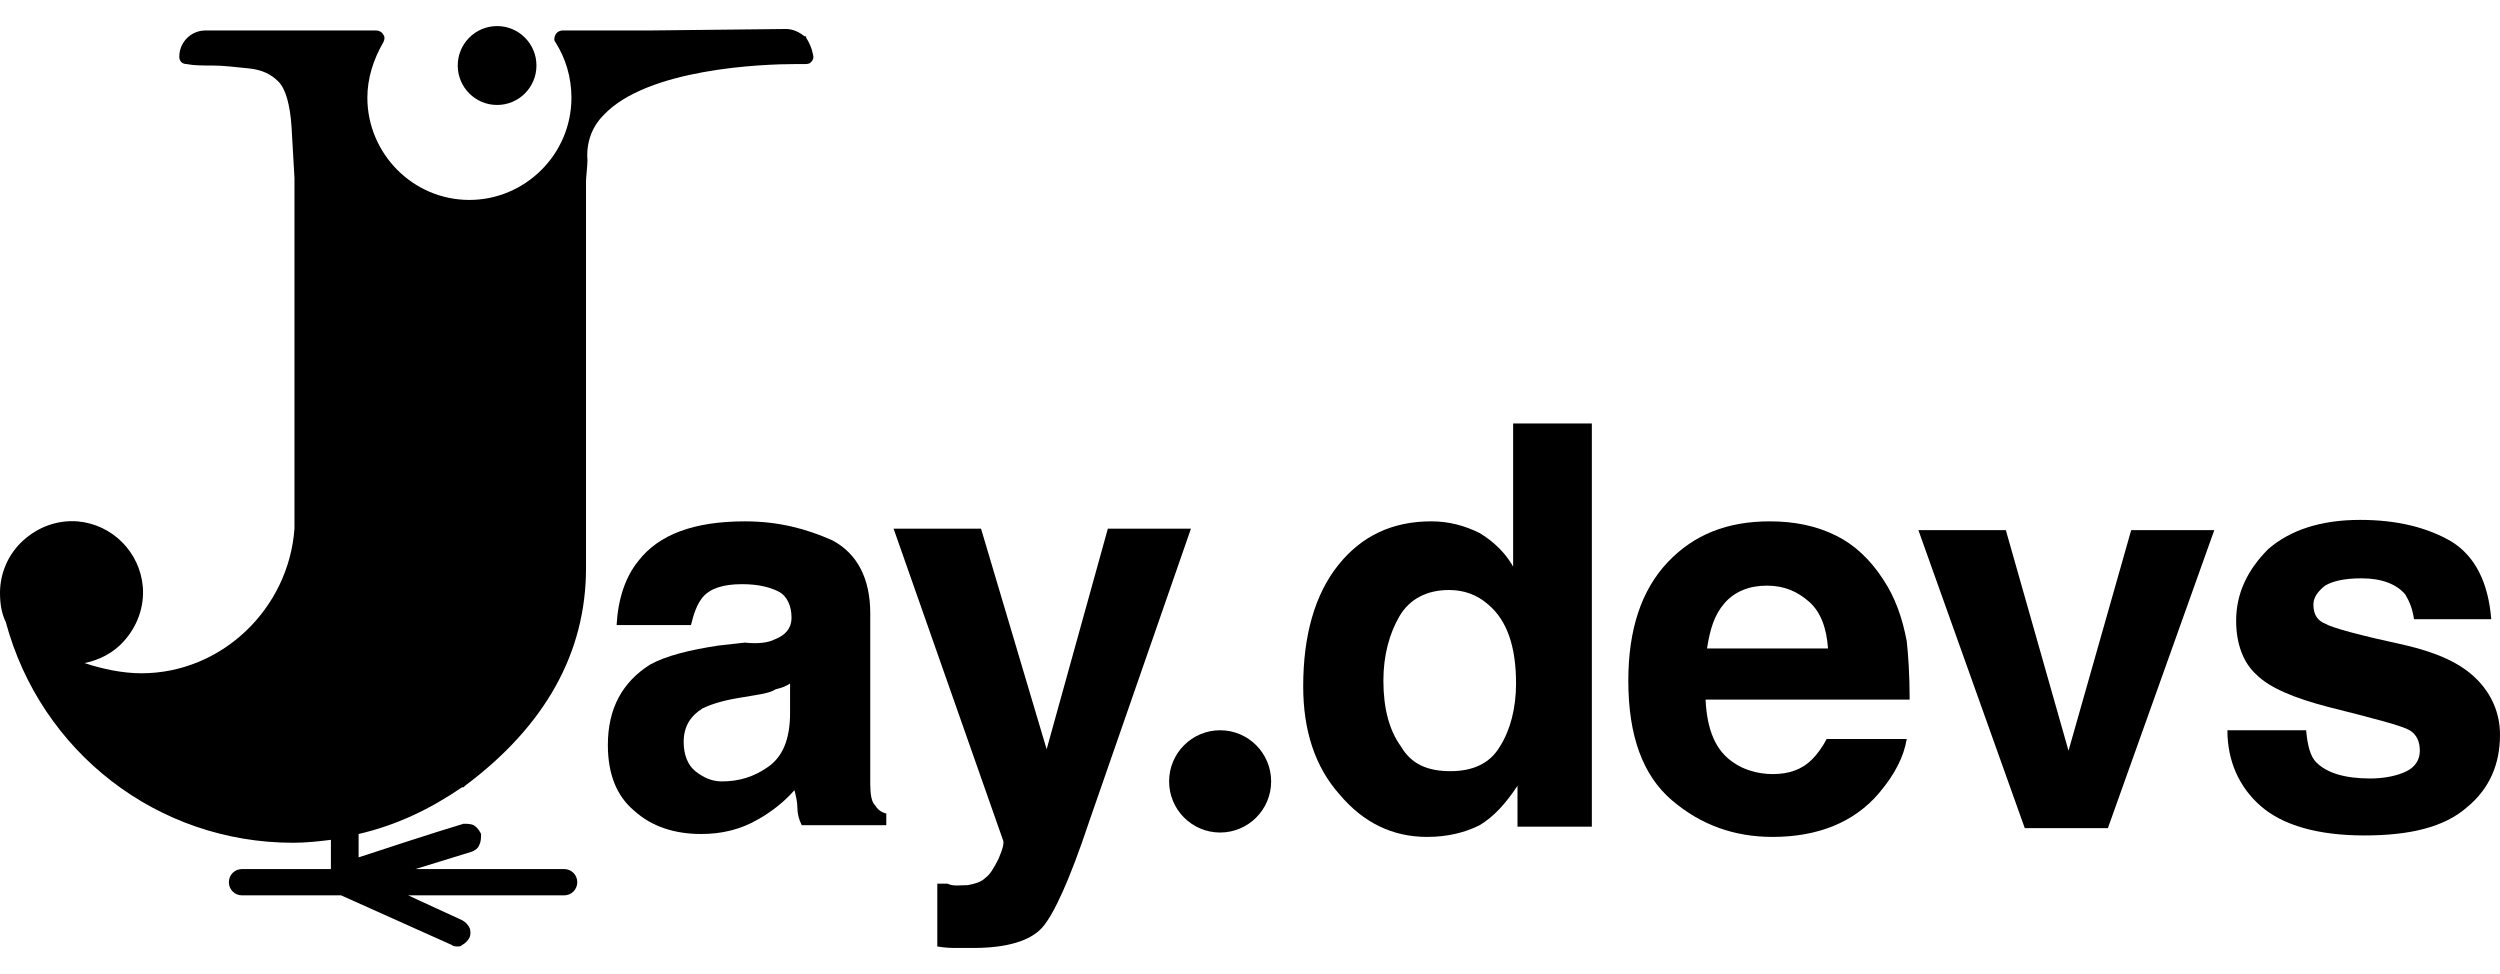
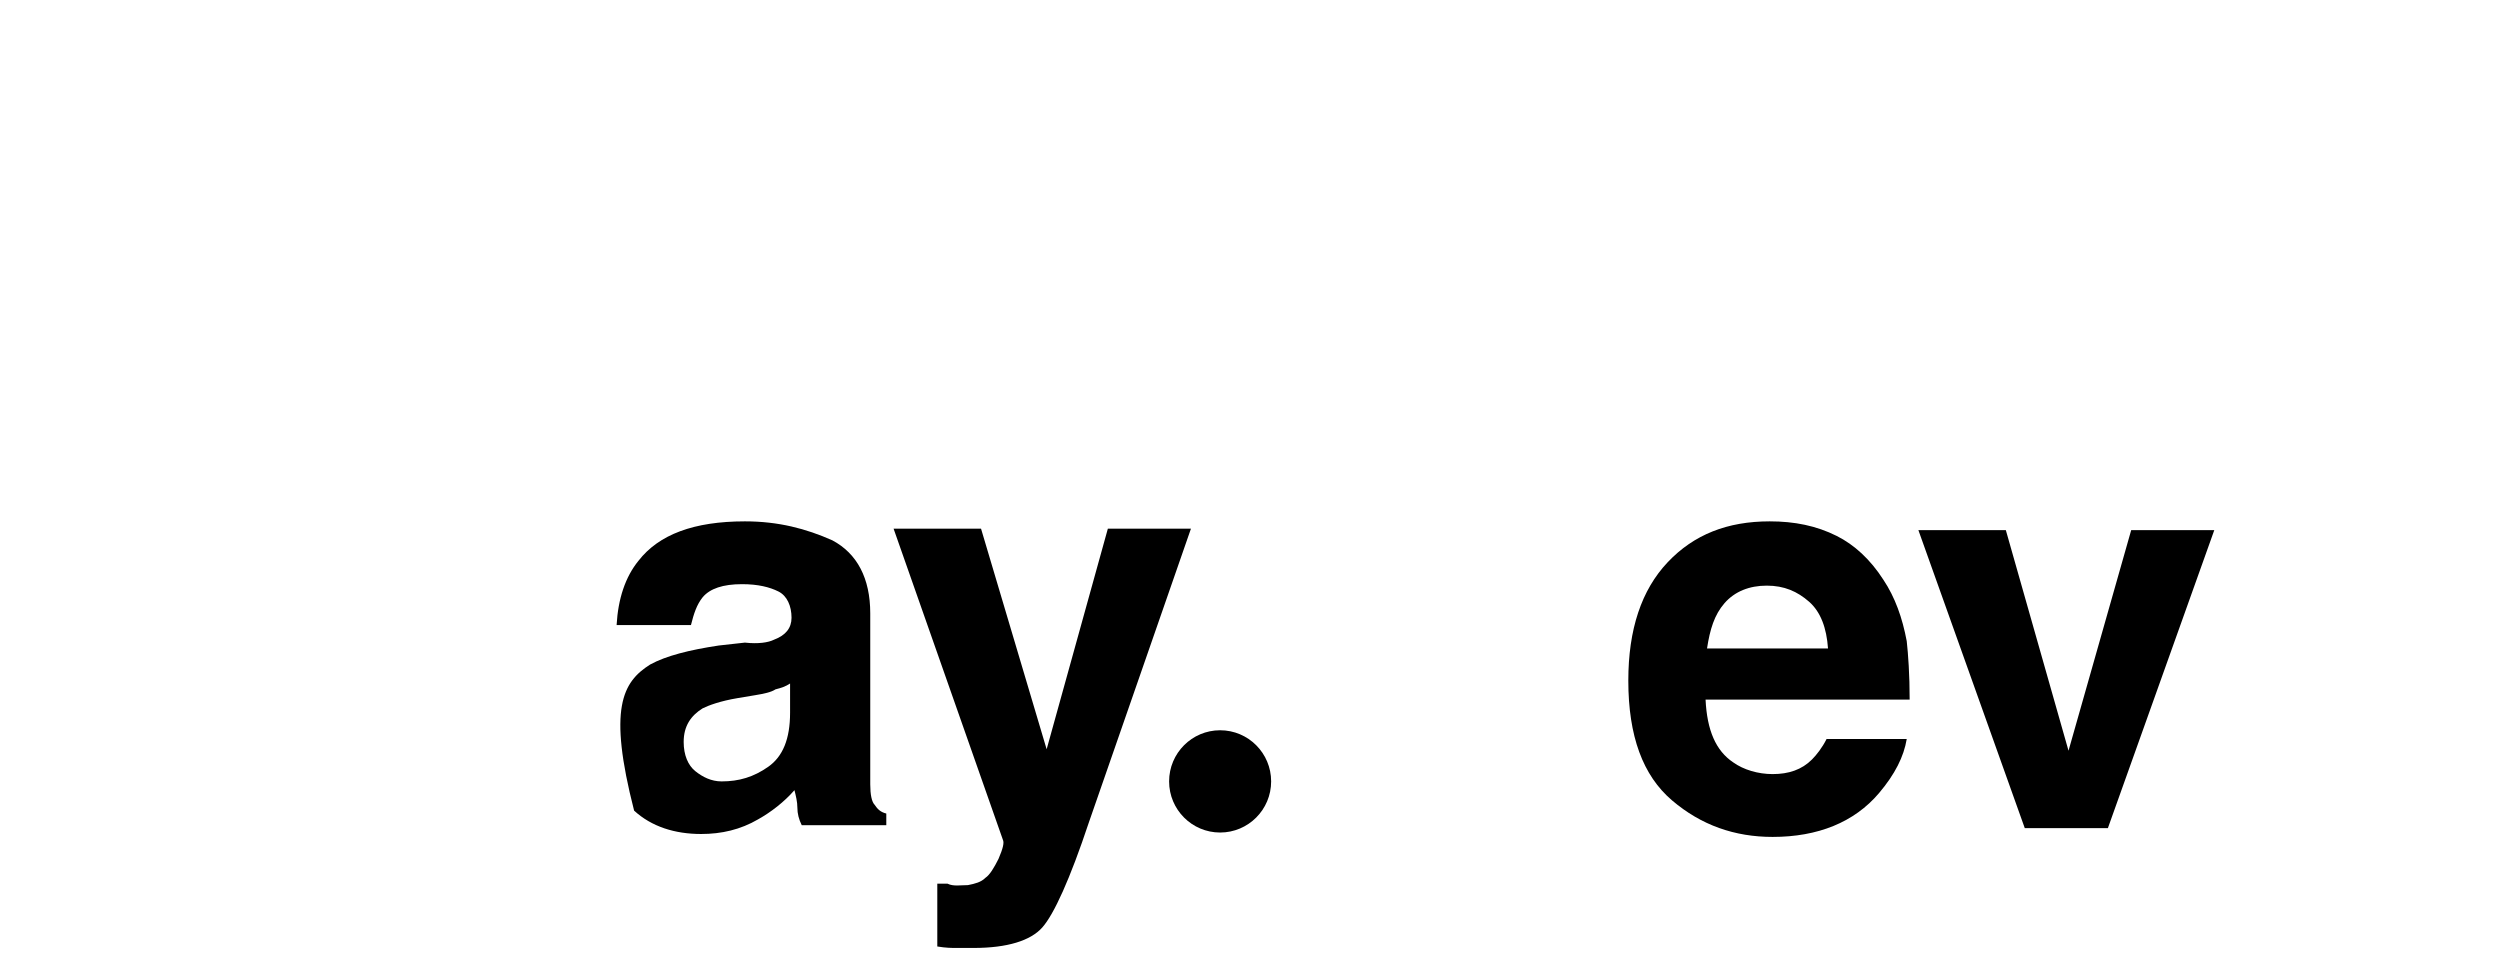
<svg xmlns="http://www.w3.org/2000/svg" width="77" height="30" viewBox="0 0 160 59" class="logo__source replaced-svg">
-   <path d="M49.539 39.271C50.285 38.991 50.658 38.523 50.658 37.869C50.658 37.121 50.379 36.466 49.819 36.186C49.259 35.905 48.513 35.718 47.486 35.718C46.273 35.718 45.434 35.999 44.967 36.56C44.594 37.027 44.408 37.588 44.221 38.336H39.463C39.556 36.653 40.023 35.251 40.862 34.222C42.169 32.539 44.408 31.698 47.673 31.698C49.819 31.698 51.591 32.165 53.271 32.913C54.857 33.755 55.696 35.344 55.696 37.588V46.377C55.696 47.032 55.696 47.686 55.696 48.528C55.696 49.182 55.79 49.65 55.976 49.837C56.163 50.117 56.349 50.304 56.723 50.398V51.146H51.312C51.125 50.772 51.032 50.398 51.032 50.024C51.032 49.65 50.938 49.276 50.845 48.902C50.192 49.65 49.352 50.304 48.513 50.772C47.393 51.426 46.18 51.707 44.874 51.707C43.195 51.707 41.702 51.239 40.583 50.211C39.463 49.276 38.903 47.873 38.903 46.003C38.903 43.666 39.836 41.983 41.609 40.861C42.635 40.3 44.128 39.926 45.994 39.645L47.673 39.458C48.513 39.552 49.166 39.458 49.539 39.271ZM49.632 42.45C49.352 42.637 48.886 42.731 48.326 42.824L47.206 43.011C46.087 43.198 45.341 43.479 44.967 43.666C44.221 44.133 43.755 44.788 43.755 45.816C43.755 46.658 44.035 47.312 44.501 47.686C44.967 48.06 45.527 48.341 46.18 48.341C47.3 48.341 48.233 48.06 49.166 47.406C50.099 46.751 50.565 45.629 50.565 43.946V42.076C50.285 42.263 50.005 42.357 49.632 42.45Z" />
+   <path d="M49.539 39.271C50.285 38.991 50.658 38.523 50.658 37.869C50.658 37.121 50.379 36.466 49.819 36.186C49.259 35.905 48.513 35.718 47.486 35.718C46.273 35.718 45.434 35.999 44.967 36.56C44.594 37.027 44.408 37.588 44.221 38.336H39.463C39.556 36.653 40.023 35.251 40.862 34.222C42.169 32.539 44.408 31.698 47.673 31.698C49.819 31.698 51.591 32.165 53.271 32.913C54.857 33.755 55.696 35.344 55.696 37.588V46.377C55.696 47.032 55.696 47.686 55.696 48.528C55.696 49.182 55.79 49.65 55.976 49.837C56.163 50.117 56.349 50.304 56.723 50.398V51.146H51.312C51.125 50.772 51.032 50.398 51.032 50.024C51.032 49.65 50.938 49.276 50.845 48.902C50.192 49.65 49.352 50.304 48.513 50.772C47.393 51.426 46.18 51.707 44.874 51.707C43.195 51.707 41.702 51.239 40.583 50.211C38.903 43.666 39.836 41.983 41.609 40.861C42.635 40.3 44.128 39.926 45.994 39.645L47.673 39.458C48.513 39.552 49.166 39.458 49.539 39.271ZM49.632 42.45C49.352 42.637 48.886 42.731 48.326 42.824L47.206 43.011C46.087 43.198 45.341 43.479 44.967 43.666C44.221 44.133 43.755 44.788 43.755 45.816C43.755 46.658 44.035 47.312 44.501 47.686C44.967 48.06 45.527 48.341 46.18 48.341C47.3 48.341 48.233 48.06 49.166 47.406C50.099 46.751 50.565 45.629 50.565 43.946V42.076C50.285 42.263 50.005 42.357 49.632 42.45Z" />
  <path d="M61.947 54.979C62.413 54.886 62.786 54.792 63.066 54.512C63.346 54.325 63.626 53.857 63.906 53.296C64.186 52.642 64.279 52.268 64.186 52.081L57.189 32.165H62.786L66.985 46.284L70.903 32.165H76.221L69.69 50.959C68.477 54.605 67.451 56.849 66.705 57.691C65.958 58.532 64.466 59 62.32 59H61.2C60.92 59 60.547 59 59.987 58.906V54.886H60.641C61.014 55.073 61.48 54.979 61.947 54.979Z" />
-   <path d="M96.84 34.596V25.433H101.878V51.239H97.12V48.621C96.374 49.743 95.627 50.585 94.694 51.146C93.761 51.613 92.642 51.894 91.335 51.894C89.096 51.894 87.231 50.959 85.738 49.182C84.152 47.406 83.405 45.068 83.405 42.263C83.405 38.99 84.152 36.372 85.644 34.502C87.137 32.632 89.096 31.697 91.615 31.697C92.735 31.697 93.761 31.978 94.694 32.445C95.627 33.006 96.374 33.754 96.84 34.596ZM97.027 42.076C97.027 39.738 96.467 38.055 95.254 37.027C94.508 36.372 93.668 36.092 92.735 36.092C91.335 36.092 90.216 36.653 89.563 37.775C88.91 38.897 88.537 40.299 88.537 41.889C88.537 43.666 88.91 45.068 89.656 46.097C90.309 47.219 91.335 47.686 92.828 47.686C94.228 47.686 95.347 47.219 96 46.097C96.653 45.068 97.027 43.666 97.027 42.076Z" />
  <path d="M120.538 35.438C121.285 36.56 121.751 37.869 122.031 39.365C122.124 40.206 122.218 41.515 122.218 43.105H109.156C109.25 45.068 109.809 46.377 110.929 47.125C111.582 47.593 112.515 47.873 113.448 47.873C114.474 47.873 115.314 47.593 115.967 46.938C116.247 46.658 116.62 46.19 116.9 45.629H122.031C121.844 46.751 121.285 47.873 120.258 49.089C118.672 50.959 116.34 51.894 113.448 51.894C111.022 51.894 108.876 51.146 107.01 49.556C105.145 47.967 104.212 45.442 104.212 41.889C104.212 38.617 105.051 36.092 106.731 34.316C108.41 32.539 110.556 31.698 113.261 31.698C114.847 31.698 116.247 31.978 117.553 32.633C118.672 33.194 119.699 34.129 120.538 35.438ZM109.25 39.832H116.993C116.9 38.523 116.527 37.495 115.78 36.84C115.034 36.186 114.194 35.812 113.075 35.812C111.955 35.812 111.022 36.186 110.369 36.934C109.716 37.682 109.436 38.617 109.25 39.832Z" />
  <path d="M129.586 51.333L122.776 32.258H128.373L132.385 46.377L136.397 32.258H141.715L134.904 51.333H129.586Z" />
-   <path d="M148.245 47.125C148.898 47.78 150.017 48.154 151.697 48.154C152.63 48.154 153.469 47.967 154.029 47.686C154.589 47.406 154.869 46.938 154.869 46.377C154.869 45.816 154.682 45.349 154.216 45.068C153.749 44.788 151.977 44.32 148.991 43.572C146.845 43.011 145.259 42.357 144.42 41.515C143.58 40.767 143.113 39.552 143.113 38.056C143.113 36.279 143.86 34.783 145.166 33.474C146.565 32.258 148.525 31.604 151.044 31.604C153.376 31.604 155.335 32.072 156.921 33.007C158.414 33.942 159.254 35.625 159.44 37.962H154.496C154.402 37.308 154.216 36.84 153.936 36.373C153.376 35.718 152.443 35.344 151.137 35.344C150.017 35.344 149.271 35.531 148.805 35.812C148.338 36.186 148.058 36.56 148.058 37.027C148.058 37.682 148.338 38.056 148.805 38.243C149.271 38.523 151.044 38.991 154.029 39.645C155.988 40.113 157.481 40.767 158.507 41.796C159.44 42.731 160 43.946 160 45.349C160 47.219 159.347 48.808 157.854 50.024C156.455 51.239 154.309 51.8 151.323 51.8C148.338 51.8 146.099 51.146 144.7 49.93C143.3 48.715 142.554 47.032 142.554 45.068H147.592C147.685 46.097 147.872 46.751 148.245 47.125Z" />
-   <path d="M51.593 0.748V0.655H51.499C51.126 0.374 50.753 0.187 50.286 0.187L41.61 0.281H36.012C35.825 0.281 35.639 0.374 35.546 0.561C35.452 0.748 35.452 0.935 35.546 1.029C36.199 2.057 36.572 3.273 36.572 4.582C36.572 8.228 33.586 11.127 30.041 11.127C26.403 11.127 23.511 8.135 23.511 4.582C23.511 3.366 23.884 2.151 24.537 1.029C24.63 0.842 24.63 0.655 24.537 0.561C24.443 0.374 24.257 0.281 24.07 0.281H13.155C12.222 0.281 11.475 1.029 11.475 1.964C11.475 2.244 11.662 2.431 11.942 2.431C12.408 2.525 12.968 2.525 13.621 2.525C14.274 2.525 15.021 2.618 15.954 2.712C16.793 2.805 17.353 3.086 17.82 3.553C18.286 4.021 18.566 5.049 18.659 6.452L18.846 9.724V32.165C18.473 37.307 14.181 41.421 9.05 41.421C7.837 41.421 6.531 41.141 5.411 40.767C6.344 40.58 7.277 40.112 7.93 39.364C8.77 38.429 9.236 37.214 9.143 35.905C8.956 33.661 7.184 31.884 4.945 31.697C3.639 31.604 2.426 32.071 1.493 32.913C0.56 33.754 0 34.97 0 36.279C0 36.933 0.093 37.588 0.373 38.149C2.612 46.471 10.076 52.268 18.752 52.268C19.592 52.268 20.432 52.174 21.178 52.081V53.951H15.487C15.021 53.951 14.647 54.325 14.647 54.792C14.647 55.26 15.021 55.634 15.487 55.634H21.831L28.922 58.813C29.015 58.906 29.201 58.906 29.295 58.906C29.388 58.906 29.481 58.906 29.575 58.813C29.761 58.719 29.948 58.532 30.041 58.345C30.134 58.158 30.134 57.878 30.041 57.691C29.948 57.504 29.761 57.317 29.575 57.223C28.735 56.849 27.149 56.101 26.123 55.634H36.105C36.572 55.634 36.945 55.26 36.945 54.792C36.945 54.325 36.572 53.951 36.105 53.951H26.589L30.228 52.829C30.414 52.735 30.601 52.642 30.694 52.361C30.788 52.174 30.788 51.894 30.788 51.707C30.694 51.52 30.601 51.333 30.321 51.146C30.134 51.052 29.855 51.052 29.668 51.052C28.082 51.52 24.07 52.829 22.951 53.203V51.707C25.376 51.146 27.522 50.117 29.575 48.715H29.668L29.761 48.621C34.892 44.788 37.505 40.112 37.505 34.689V34.035C37.505 33.754 37.505 33.567 37.505 33.287C37.505 33.1 37.505 32.819 37.505 32.539V9.911C37.505 9.724 37.598 8.883 37.598 8.602C37.505 7.48 37.878 6.452 38.624 5.704C41.423 2.712 48.794 2.431 50.939 2.431C51.219 2.431 51.406 2.431 51.499 2.431C51.593 2.431 51.779 2.431 51.872 2.338C51.966 2.244 52.059 2.151 52.059 1.964C51.966 1.403 51.779 1.029 51.593 0.748Z" />
-   <path d="M31.814 5.049C33.205 5.049 34.333 3.919 34.333 2.525C34.333 1.13 33.205 0 31.814 0C30.422 0 29.295 1.13 29.295 2.525C29.295 3.919 30.422 5.049 31.814 5.049Z" />
  <path d="M78.088 51.613C79.891 51.613 81.353 50.148 81.353 48.341C81.353 46.533 79.891 45.068 78.088 45.068C76.285 45.068 74.823 46.533 74.823 48.341C74.823 50.148 76.285 51.613 78.088 51.613Z" />
</svg>